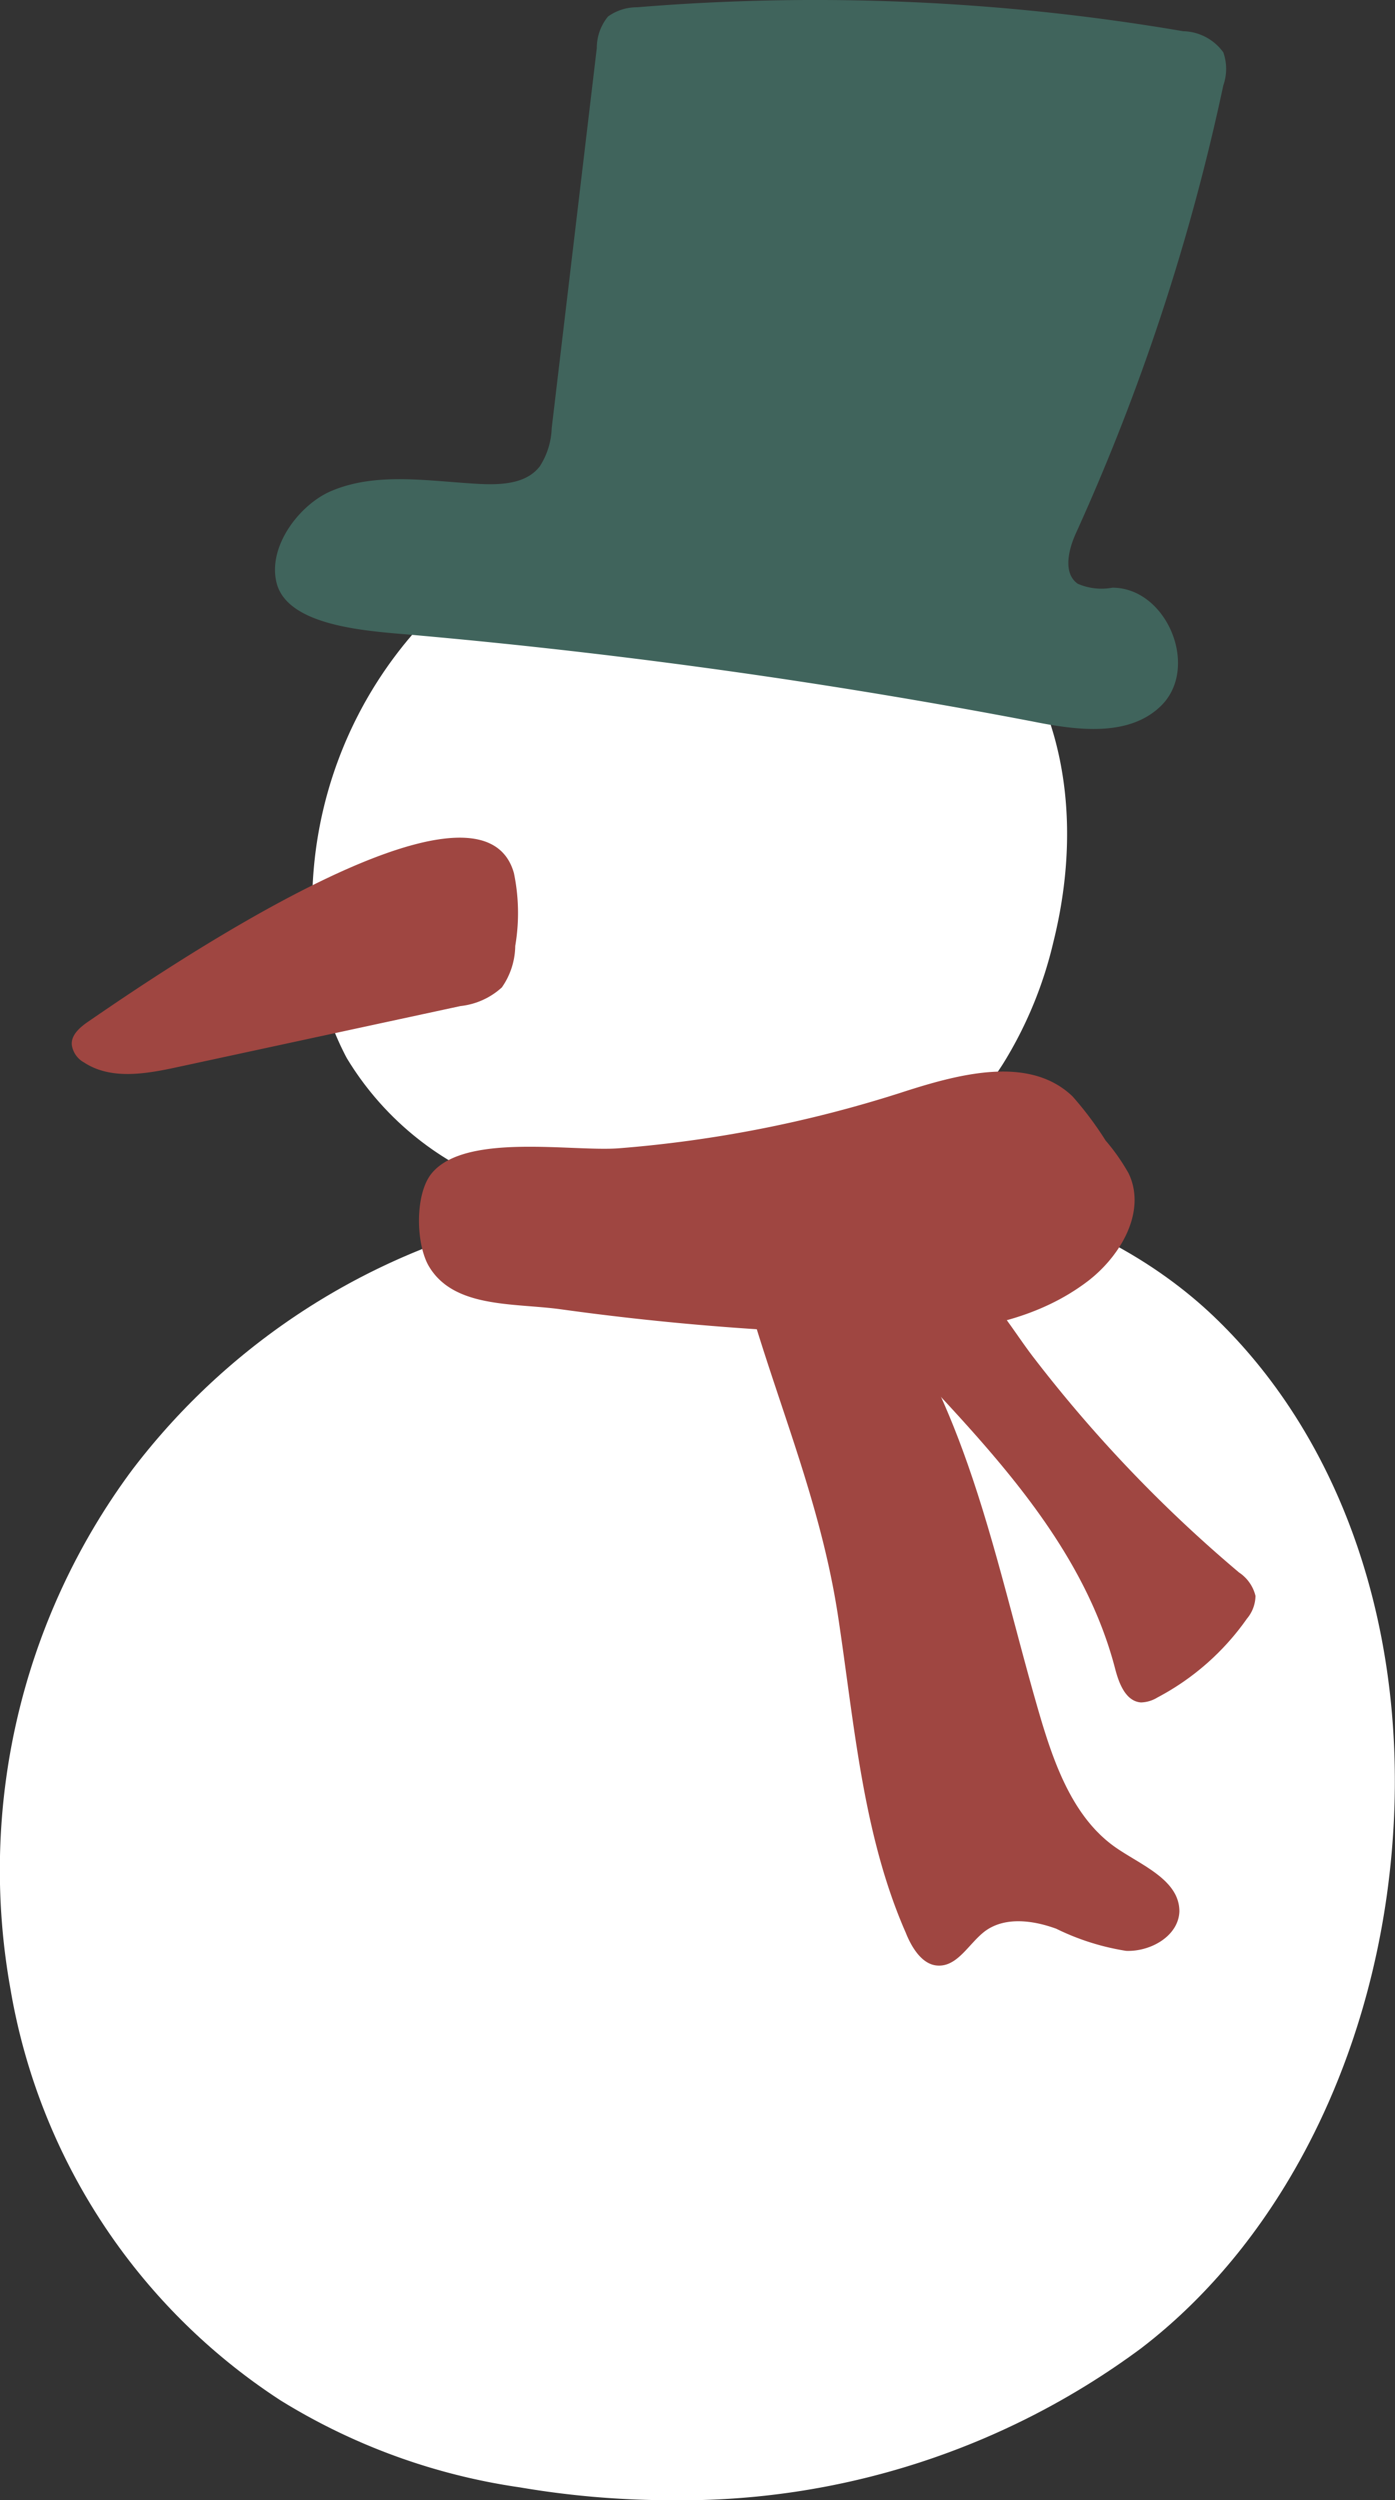
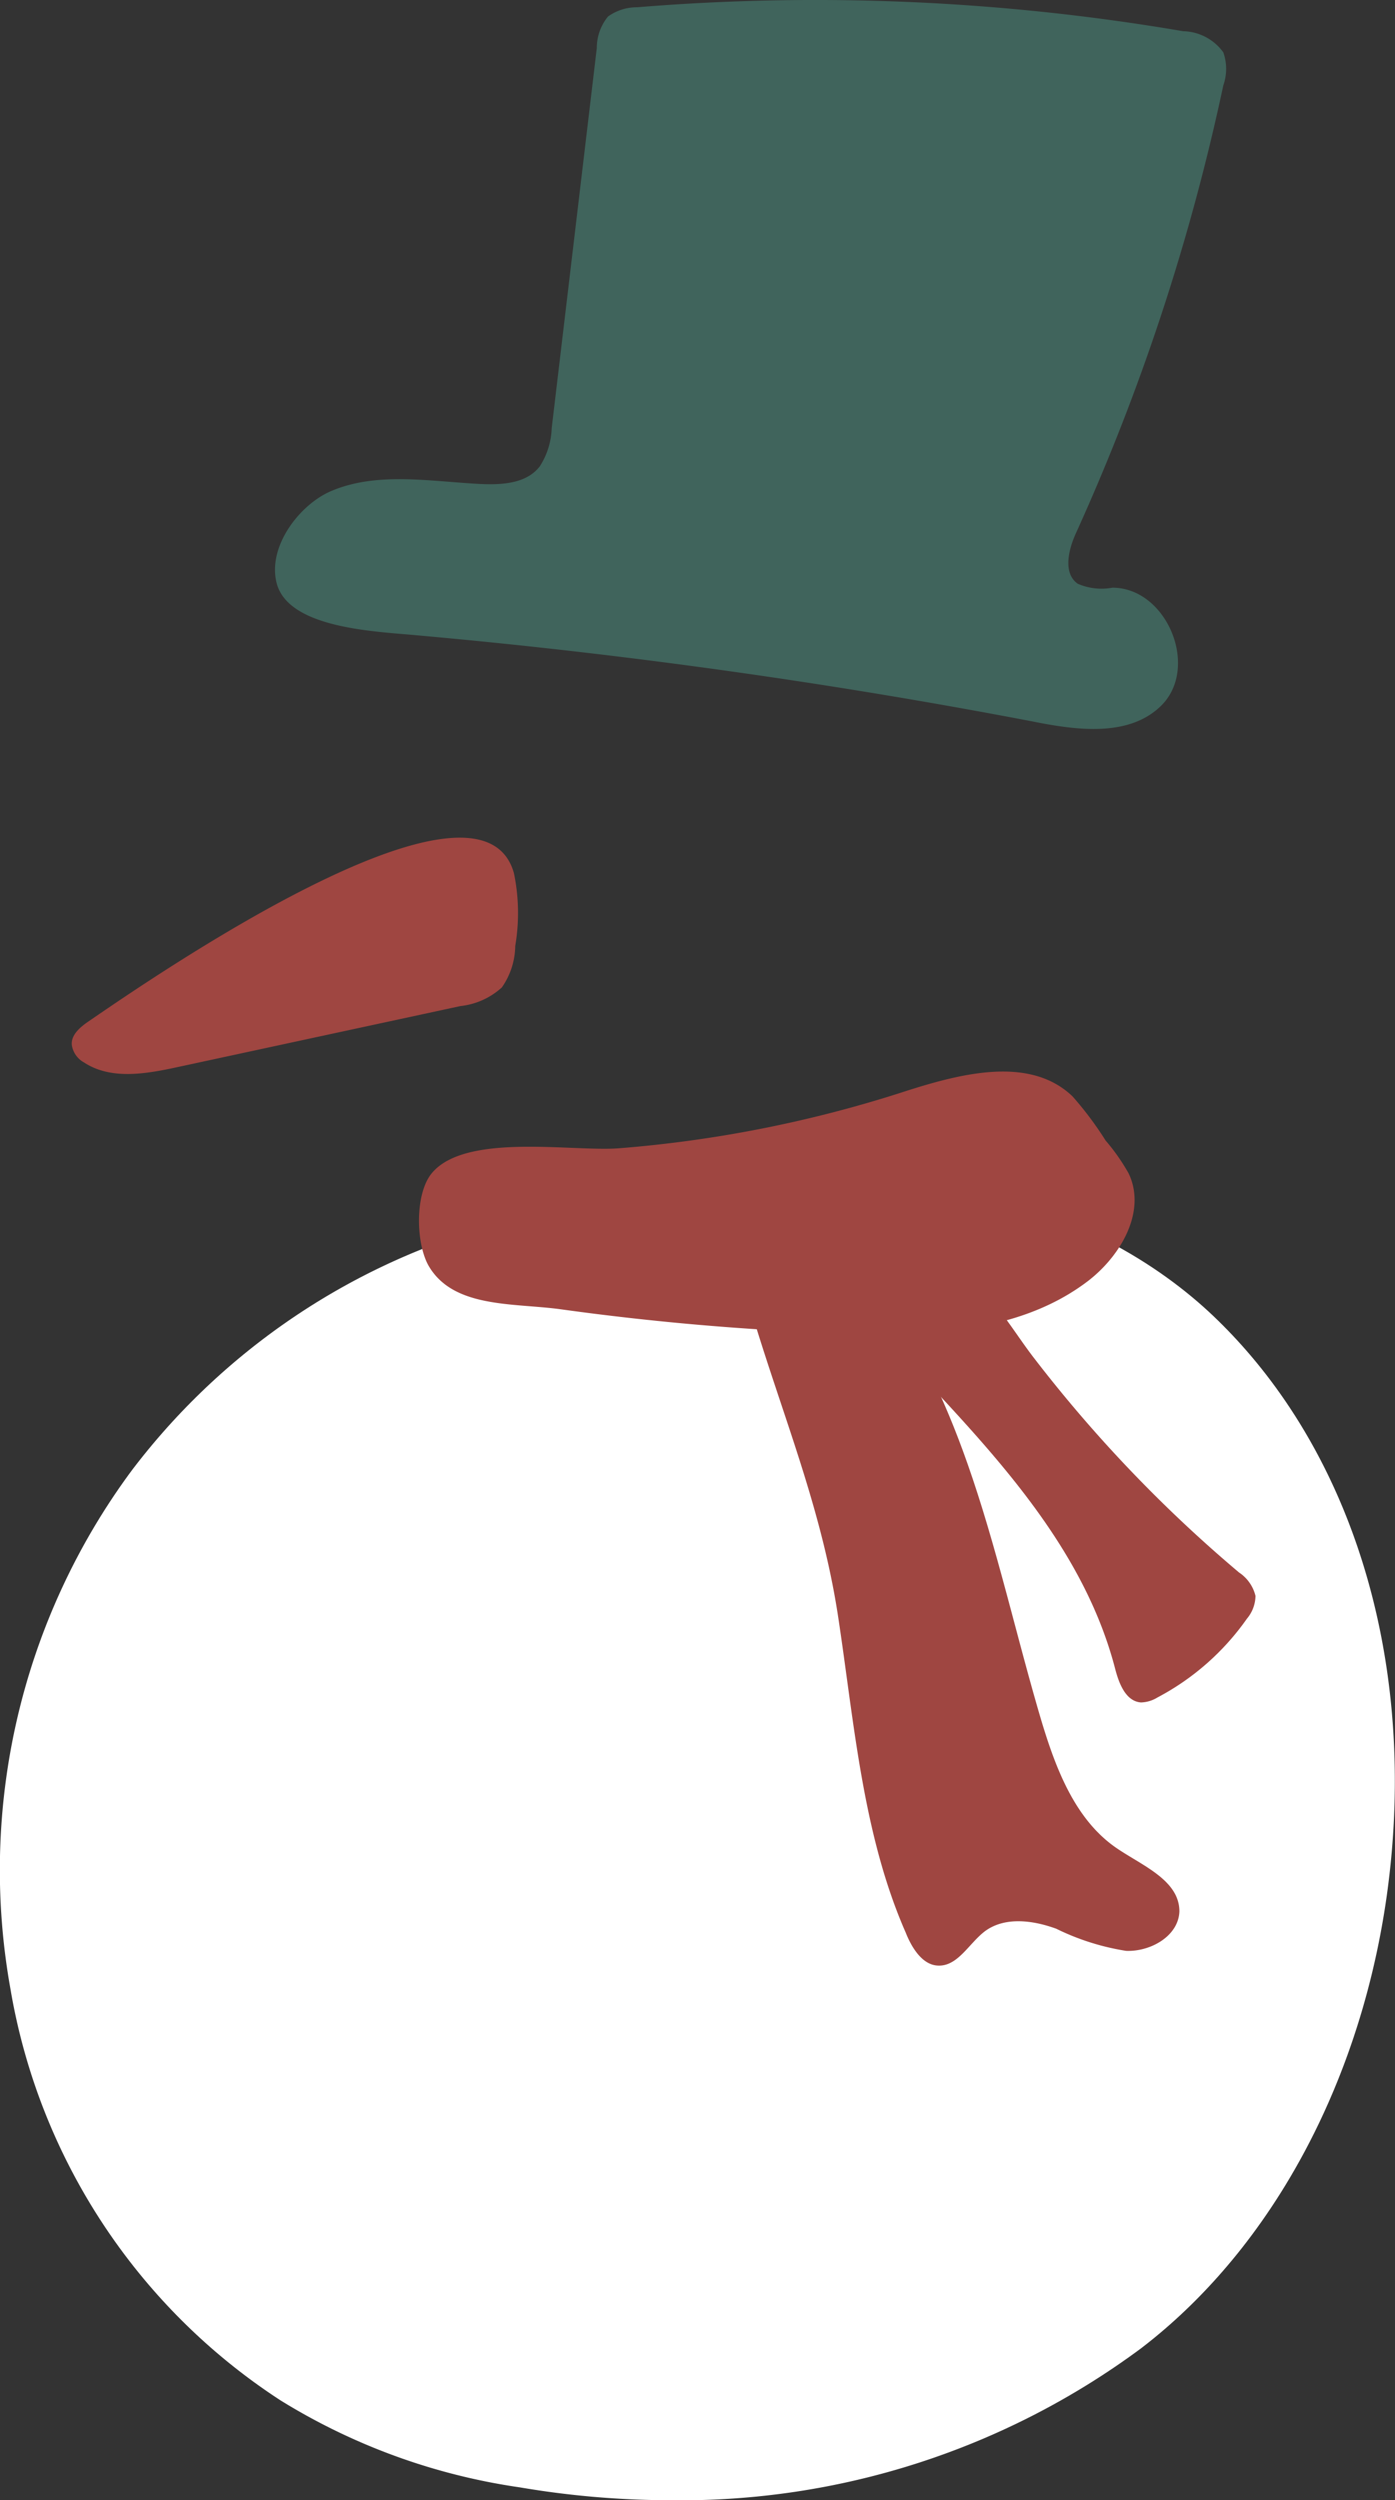
<svg xmlns="http://www.w3.org/2000/svg" viewBox="0 0 84.5 151.37">
  <rect x="0" y="0" width="84.5" height="151.37" fill="#333333" stroke="none" />
  <defs>
    <style>.cls-1{fill:#fff;}.cls-2{fill:#40645c;}.cls-3{fill:#9f4641;}</style>
  </defs>
  <g id="Layer_2" data-name="Layer 2">
    <g id="Object">
-       <path class="cls-1" d="M61.92,40.06A15.63,15.63,0,0,0,54,33.47c-1.6-.59-3.15-.47-4.73-.81s-2.94-1.16-4.52-1.45a22,22,0,0,0-18,5.35A25.06,25.06,0,0,0,19,56.87a17.51,17.51,0,0,0,2,7.18,18.26,18.26,0,0,0,7.67,7,27.47,27.47,0,0,0,12.69,3c7.59,0,15.23-3,19.45-9.73a24.57,24.57,0,0,0,3-7.3C65.38,50.7,64.7,44.68,61.92,40.06Z" />
      <path class="cls-1" d="M73.47,79.65c-6.21-5.89-15.72-8.93-23.13-7.37a38.21,38.21,0,0,1-5.88.72h0c-1.25.08-2.49.12-3.74.16-4.8.16-9.77.33-14.74,2.3A41.39,41.39,0,0,0,8,89,40.64,40.64,0,0,0,.63,120.4,37.08,37.08,0,0,0,17,145.33a37.83,37.83,0,0,0,14.48,5.26,54.65,54.65,0,0,0,9.13.78,46.82,46.82,0,0,0,28.5-9.19c8.89-6.8,14.61-18.66,15.31-31.73C85.08,98.12,81.09,86.89,73.47,79.65Z" />
      <path class="cls-2" d="M62.5,43.67a376.29,376.29,0,0,0-37.28-5.21c-2.39-.23-7.69-.39-8.45-3.11-.61-2.22,1.36-4.8,3.29-5.62,2.77-1.18,5.94-.59,9-.43,1.31.06,2.82,0,3.64-1.07a4.56,4.56,0,0,0,.72-2.32l2.73-23A3,3,0,0,1,36.83,1,3,3,0,0,1,38.59.44,132.33,132.33,0,0,1,71.67,1.89,3.08,3.08,0,0,1,74.1,3.17a3,3,0,0,1,0,2A132.15,132.15,0,0,1,65.21,32.2c-.47,1-.86,2.48.07,3.14a3.6,3.6,0,0,0,2.1.24c3.31,0,5.31,4.85,2.94,7.16C68.36,44.65,65.18,44.21,62.5,43.67Z" />
      <path class="cls-3" d="M51,80.73c5.08.17,10.54,0,14.67-3,2.13-1.52,3.82-4.32,2.7-6.68a12.16,12.16,0,0,0-1.4-2,20.66,20.66,0,0,0-2-2.67c-2.66-2.55-7-1.33-10.48-.2a75.46,75.46,0,0,1-17,3.34c-2.78.22-9.24-.95-11.31,1.48-1.08,1.25-1,4.4-.16,5.73,1.51,2.44,5,2.16,7.82,2.52Q42.37,80.44,51,80.73Z" />
      <path class="cls-3" d="M54.86,117c.36.91,1,1.95,1.93,2,1.23.08,1.91-1.37,2.9-2.1,1.21-.87,2.89-.64,4.29-.13a14.78,14.78,0,0,0,4.23,1.34c1.49.06,3.18-.9,3.23-2.39,0-1.86-2.18-2.74-3.73-3.78-2.63-1.75-3.81-5-4.7-8-2.53-8.61-4.11-17.78-9.24-25.15a3.2,3.2,0,0,0-1.39-1.29,3.34,3.34,0,0,0-2.15.18,38.43,38.43,0,0,0-4.74,1.64c1.86,6.26,4.27,11.91,5.28,18.57C51.74,104.27,52.25,111.06,54.86,117Z" />
      <path class="cls-3" d="M67.54,101c.23.9.64,2,1.57,2.07a2,2,0,0,0,1-.3A15.38,15.38,0,0,0,75.53,98a2.19,2.19,0,0,0,.52-1.38,2.38,2.38,0,0,0-1-1.42,83.69,83.69,0,0,1-12.5-13.09c-1.94-2.54-4-6.69-7.15-4.48-3.55,2.52-.37,4.82,1.65,7C61.45,89.38,65.85,94.54,67.54,101Z" />
      <path class="cls-3" d="M5.36,61.84c-.53.36-1.11.86-1,1.49a1.46,1.46,0,0,0,.74,1c1.62,1.06,3.74.69,5.63.28l17.16-3.7a4.43,4.43,0,0,0,2.51-1.13,4.47,4.47,0,0,0,.81-2.51,11.87,11.87,0,0,0-.08-4.41C29.06,45.5,9.17,59.23,5.36,61.84Z" />
    </g>
  </g>
</svg>